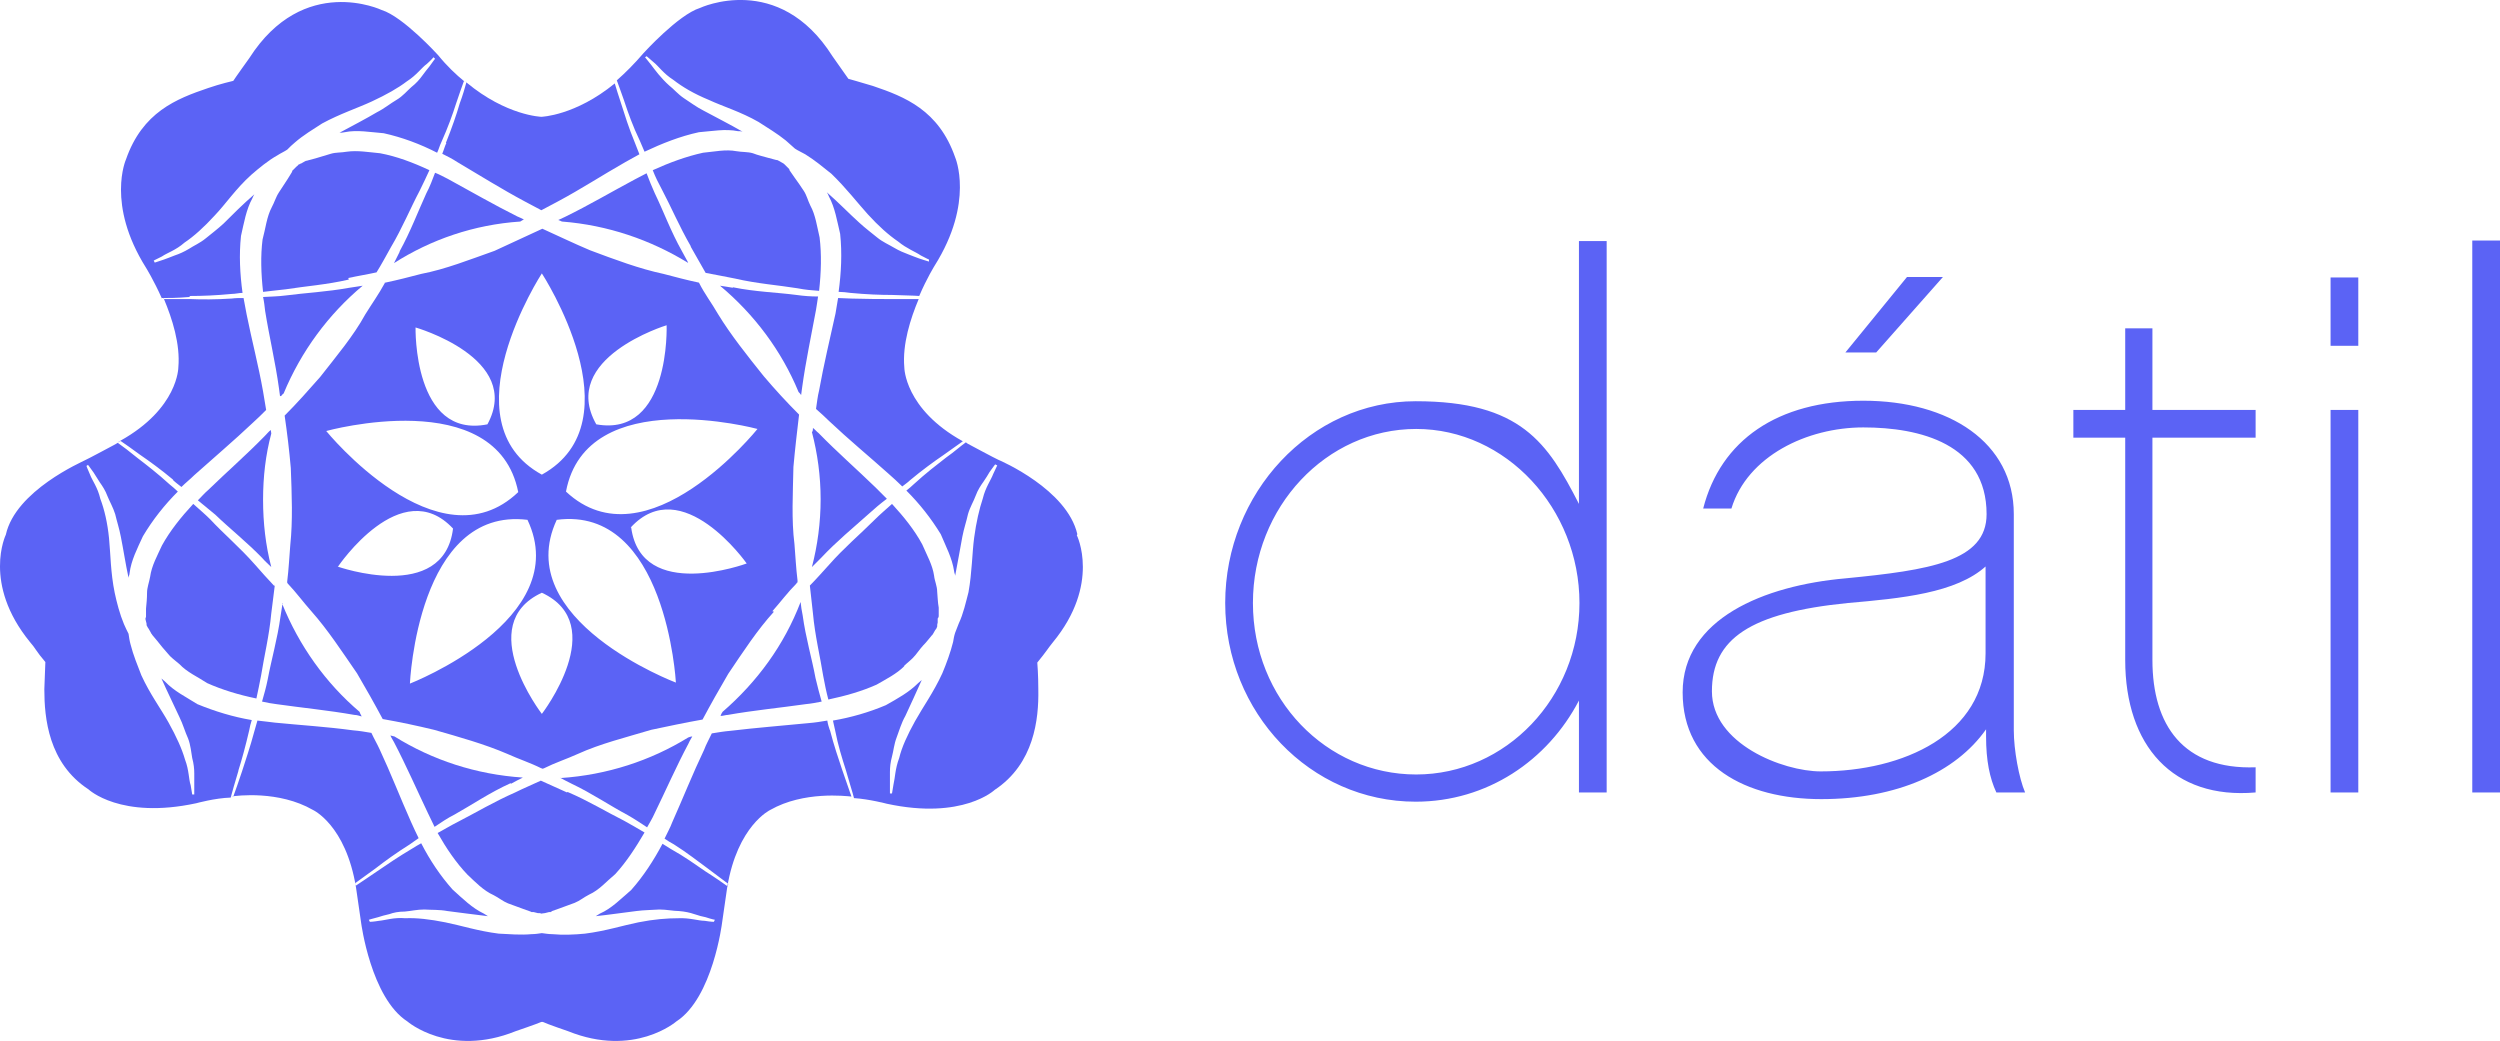
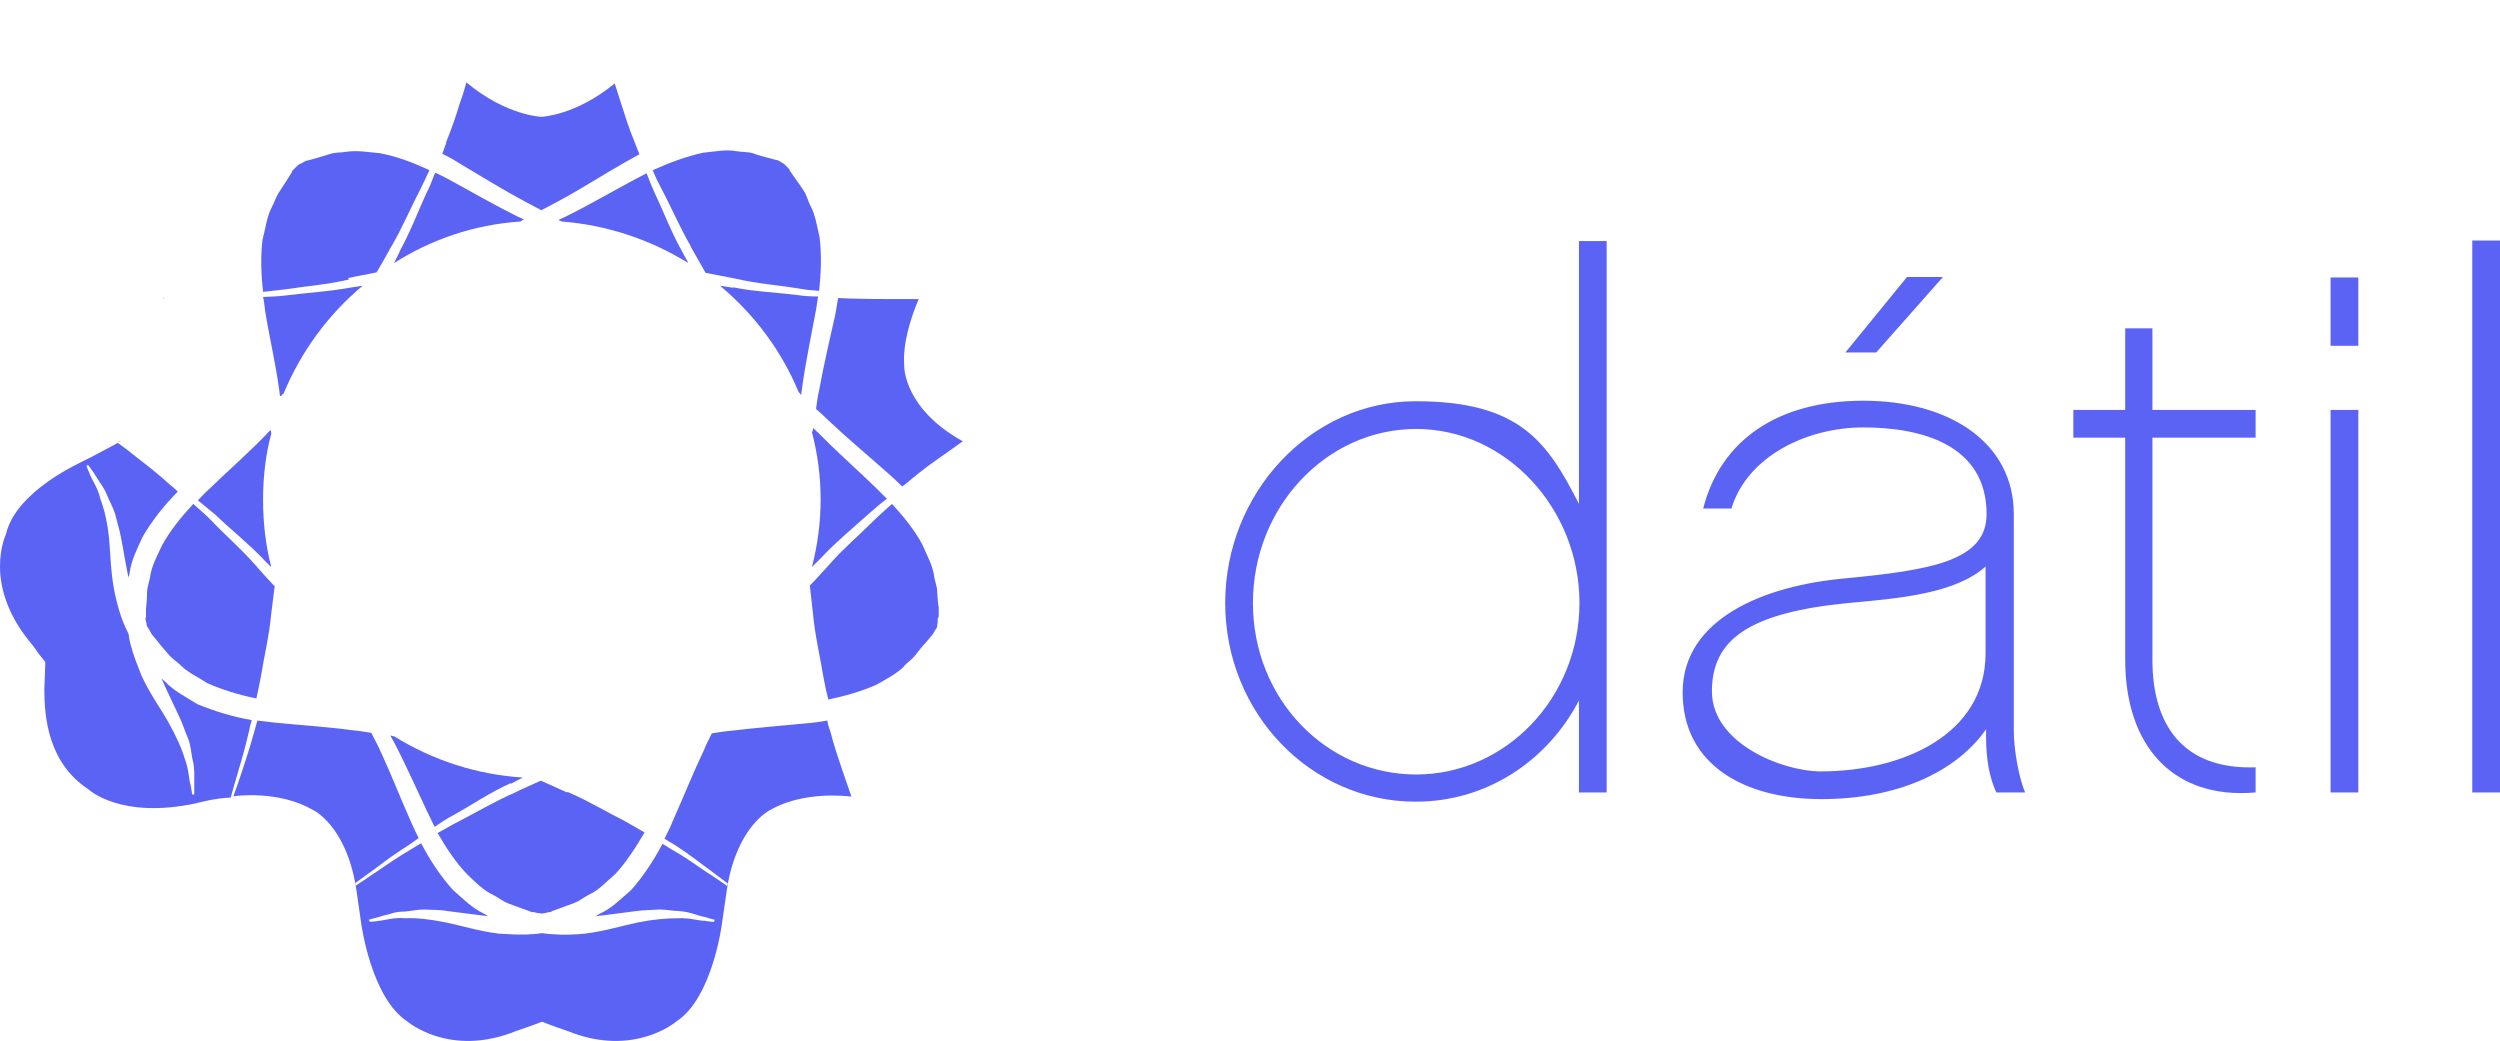
<svg xmlns="http://www.w3.org/2000/svg" id="Layer_1" data-name="Layer 1" viewBox="0 0 486.94 202.76">
  <defs>
    <style>
      .cls-1 {
        fill: #5b63f5;
      }
    </style>
  </defs>
  <g id="Layer_11" data-name="Layer 11">
    <path class="cls-1" d="M275.84,83.55c-17.5,0-31.8,15.2-31.8,33.9s14.3,33.4,31.8,33.4,31.8-15,31.8-33.4-14.3-33.9-31.8-33.9M312.94,154.35h-5.4v-17.9c-6.1,11.7-17.9,19.7-31.8,19.7-20.5,0-37.1-17.3-37.1-38.7s16.6-39.3,37.1-39.3,25.7,8.1,31.8,20v-51.2h5.4v107.6-.2ZM365.34,68.65h-5.9l12-14.7h7l-13,14.7h-.1ZM386.84,110.25c-5.8,5.3-16.6,6.3-26.9,7.2-19.1,1.9-26.5,7-26.5,17.2s13.8,15.6,21.2,15.6c16,0,32.1-7.2,32.1-23v-17h.1ZM388.84,154.35c-1.3-2.8-2-6.2-2-10.9v-1.4c-5.9,8.4-17.4,13.6-32.1,13.6s-27-6.5-27-20.8,15.8-20.8,31.7-22.2c16.4-1.6,27.5-3.3,27.5-12.5,0-13.7-13-16.9-24-16.9s-22.6,5.6-25.7,15.8h-5.5c3.4-13.3,14.5-21,31.2-21s29.3,8.1,29.3,22.1v42.1c0,3.8,1,9.3,2.2,12.1h-5.6ZM419.24,128.55c0,12.7,6,21.4,20.1,20.9v4.9c-16.1,1.4-25.4-9.1-25.4-25.8v-43.3h-10.1v-5.4h10.1v-15.9h5.3v15.9h20.1v5.4h-20.1v43.3h0ZM459.34,154.35h-5.4v-74.5h5.4v74.5ZM459.34,67.35h-5.4v-13.3h5.4v13.3ZM486.94,154.35h-5.4V46.85h5.4v107.6-.1ZM158.14,84.15c1.1,4.2,1.7,8.6,1.7,13.1s-.6,9-1.7,13.2c.6-.6,1.2-1.2,1.8-1.8,3-3.2,6.3-5.9,9.2-8.5,1.2-1.1,2.4-2.1,3.6-3-.7-.7-1.4-1.4-2.2-2.2-3.6-3.5-7.5-6.9-11.1-10.6-.4-.3-.7-.7-1.1-1,0,.2,0,.5-.1.7M161.64,142.25c-.2-.6-.4-1.2-.5-1.9-1.2.2-2.4.4-3.7.5-5.1.5-10.2.9-15.2,1.5-1.2.1-2.4.3-3.6.5-.5,1.1-1.1,2.1-1.5,3.2-2.2,4.6-4.1,9.4-6.2,14.1-.4,1.1-1,2.1-1.5,3.2.6.4,1.2.8,1.8,1.1,2.7,1.7,4.8,3.4,6.6,4.7,1.7,1.3,3.1,2.3,4,3,0,.2-.1.4-.1.5-1-.7-2.4-1.7-4.3-2.9-1.9-1.3-4.1-2.9-6.8-4.4-.5-.3-1.1-.7-1.6-1-1.7,3.2-3.7,6.3-6.1,9-2,1.7-3.8,3.6-6.1,4.6l-.8.5c2.8-.3,5.4-.7,7.9-1,1.5-.2,3.1-.2,4.5-.3,1.4,0,2.7.3,3.8.3,1.2.1,2.1.3,3,.6s1.6.5,2.2.6c1.2.4,1.8.5,1.8.5l-.2.4s-.6,0-1.8-.2c-1.2,0-2.9-.6-5.1-.5-2.2,0-4.8.2-7.8.8s-6.4,1.7-10.4,2.2c-2,.2-4.3.3-6.4.1-.6,0-1.3-.1-2-.2-.7.1-1.3.2-2,.2-2.1.2-4.4,0-6.4-.1-4-.5-7.4-1.6-10.4-2.2-3-.6-5.6-.9-7.8-.8-2.2-.2-3.9.4-5.1.5-1.2.2-1.8.2-1.8.2l-.2-.4s.6-.2,1.8-.5c.6-.2,1.3-.4,2.2-.6.8-.3,1.8-.5,3-.5,1.2-.1,2.4-.4,3.8-.4,1.4.1,2.9,0,4.5.3,2.5.3,5.2.7,7.9,1l-.8-.5c-2.3-1.1-4.1-2.9-6.1-4.7-2.4-2.7-4.4-5.7-6.1-9-.6.3-1.2.7-1.7,1-2.7,1.6-4.9,3.1-6.8,4.4-1.8,1.2-3.2,2.2-4.3,2.9,0-.2,0-.4-.1-.5,1-.7,2.3-1.7,4-2.9,1.8-1.4,4-3,6.7-4.7.5-.4,1.2-.8,1.7-1.2-.5-1-1-2.1-1.5-3.2-2.1-4.7-3.9-9.4-6.1-14.1-.5-1.1-1.1-2.1-1.6-3.2-1.2-.2-2.3-.4-3.6-.5-5.1-.7-10.2-1-15.2-1.5-1.1-.1-2.2-.3-3.4-.4-.2.7-.4,1.4-.6,2.1-.8,3-1.7,5.6-2.4,7.8-.7,2.1-1.3,3.8-1.7,4.9h-.4c1.1-.2,9.3-1.2,15.9,2.6,0,0,6.4,2.9,8.4,15.1,0,0,.7,4.8,1,6.9,0,0,1.9,14.6,9,19.2,0,0,8.2,7.1,21.1,1.9,0,0,4.1-1.4,5-1.8h.3c.8.4,4.9,1.8,4.9,1.8,12.9,5.2,21.1-1.9,21.1-1.9,7.1-4.6,8.9-19.2,8.9-19.2.3-2.1,1-6.9,1-6.9,2-12.1,8.4-15.1,8.4-15.1,6.5-3.7,14.7-2.7,15.8-2.6-.4-1.1-1-2.9-1.8-5.2-.7-2.1-1.6-4.7-2.4-7.8M77.84,49.05l-1.1,2.2c7.2-4.6,15.6-7.5,24.6-8.1.3-.2.5-.3.7-.4-.4-.2-.8-.4-1.3-.6-4.6-2.3-9.1-4.9-13.5-7.3-.8-.4-1.7-.9-2.5-1.2-.5,1.3-1,2.7-1.7,4-1.6,3.5-3.1,7.5-5.2,11.3M142.74,56.05c-.8-.1-1.6-.3-2.5-.4,6.7,5.6,12,12.7,15.3,20.7.2.2.4.4.5.6.1-.5.1-1,.2-1.5.7-5.1,1.8-10.2,2.7-15.1.1-.8.3-1.7.4-2.6-1.4,0-2.8-.1-4.2-.3-3.8-.5-8-.6-12.4-1.5M134.54,48.05c1,1.7,1.9,3.4,2.9,5.1,2,.4,3.8.7,5.7,1.1,4.3,1,8.5,1.3,12.2,1.9,1.5.3,2.8.4,4.2.5.4-3.6.5-7.1.1-10.4-.5-2.1-.8-4.4-1.8-6.2-.5-1-.7-2-1.3-2.9s-1.2-1.8-1.8-2.6l-.9-1.3s-.3-.4,0-.2l-.3-.3-.6-.6-.2-.2-.3-.2-.7-.4-.4-.2c.3.1-.1,0-.2,0l-1.5-.4c-1-.3-2-.5-3-.9-1-.3-2.1-.2-3.2-.4-2.1-.4-4.3.1-6.5.3-3.2.7-6.5,1.9-9.8,3.4.5,1.3,1.1,2.5,1.8,3.8,1.8,3.4,3.4,7.2,5.6,11M134.04,51.15c-.4-.7-.8-1.5-1.2-2.2-2.2-3.9-3.6-7.8-5.3-11.3-.6-1.3-1.1-2.6-1.6-3.9-.8.4-1.5.8-2.3,1.2-4.5,2.4-8.9,5-13.6,7.3-.4.2-.9.4-1.3.6.3.1.5.2.7.3,9,.7,17.3,3.6,24.5,8M46.44,150.05c.7-2.2,1.4-4.8,2.1-7.8.1-.6.3-1.4.5-2-3.6-.6-7.2-1.7-10.6-3.1-2.2-1.4-4.5-2.5-6.3-4.4-.2-.2-.5-.4-.7-.6,1.2,2.7,2.4,5.1,3.5,7.5.7,1.4,1.1,2.9,1.7,4.2.5,1.3.6,2.7.8,3.8.3,1.1.4,2.1.4,3v4.1h-.4s-.1-.6-.3-1.8c-.4-1.2-.3-2.9-1.1-5-.6-2.1-1.7-4.5-3.2-7.2s-3.6-5.5-5.3-9.2c-.7-1.8-1.6-4-2.1-6-.2-.7-.3-1.4-.4-2.1-.3-.6-.6-1.2-.9-1.9-.8-1.9-1.4-4.2-1.8-6.1-.8-3.9-.8-7.5-1.1-10.6-.3-3-.9-5.6-1.7-7.7-.5-2.2-1.6-3.6-2-4.7-.5-1.1-.7-1.7-.7-1.7l.3-.2s.4.5,1.1,1.5c.3.5.7,1.1,1.2,1.9.5.7,1.1,1.6,1.5,2.7.4,1,1.1,2.2,1.5,3.5.3,1.3.8,2.8,1.1,4.4.5,2.5.9,5.2,1.5,8,0-.3.2-.6.2-.9.3-2.5,1.5-4.8,2.6-7.2,1.9-3.2,4.2-6.1,6.8-8.7-.5-.5-1.1-1-1.6-1.4-2.3-2.1-4.5-3.8-6.2-5.1-1.6-1.3-2.9-2.3-3.9-3l-.5.3s-5.4,2.9-5.9,3.1c-.5.3-13.5,5.9-15.4,14.5,0,0-4.6,9.5,4.7,20.9,1,1.1,1.2,1.8,3,3.9,0,0-.1,2.3-.2,5.3,0,5.6.8,14.4,8.6,19.5,0,0,6.2,5.9,21,2.7,0,0,3.6-1,6.7-1.1.3-1.1.8-2.9,1.5-5.2M86.94,27.85c-.3.6-.5,1.4-.8,2.1,1,.5,2,1,2.9,1.6,4.4,2.6,8.7,5.3,13.2,7.7,1.1.6,2.1,1.1,3.2,1.7,1.1-.6,2.1-1.1,3.2-1.7,4.5-2.4,8.8-5.2,13.2-7.7.9-.5,1.8-1,2.7-1.5-.3-.7-.6-1.6-.9-2.3-1.2-2.9-2-5.5-2.7-7.7-.5-1.5-.9-2.8-1.2-3.8-7.7,6.3-14.3,6.5-14.3,6.5,0,0-6.8-.2-14.6-6.7-.3,1.1-.7,2.5-1.3,4.1-.6,2.1-1.5,4.7-2.7,7.7M165.74,58.15c-.8,0-1.7-.1-2.5-.1-.2,1-.3,2-.5,3-1.1,5-2.3,10-3.2,15-.3,1.2-.4,2.3-.6,3.6.9.8,1.8,1.6,2.6,2.4,3.7,3.5,7.7,6.8,11.5,10.2.9.8,1.8,1.6,2.7,2.5.5-.4,1.1-.8,1.5-1.2,2.4-2,4.6-3.6,6.5-4.9,1.6-1.1,2.9-2.1,3.8-2.7-11.4-6.3-11.4-14.4-11.4-14.4-.4-4.5,1.2-9.5,2.8-13.3h-5.1c-2.2,0-5,0-8.1-.1" />
-     <path class="cls-1" d="M121.64,19.85c.7,2.1,1.6,4.7,3,7.6.3.7.6,1.4.9,2.1,3.4-1.6,6.9-3,10.6-3.8,2.6-.2,5.1-.7,7.6-.2.3,0,.6,0,.9.1-2.6-1.5-5.2-2.8-7.6-4.1-1.4-.7-2.7-1.7-3.8-2.4-1.2-.8-2-1.8-2.9-2.5-.8-.7-1.5-1.5-2.1-2.2s-1-1.3-1.4-1.8c-.8-1-1.2-1.5-1.2-1.5l.3-.2s.5.4,1.4,1.2c.9.7,1.9,2.2,3.8,3.4,1.8,1.4,4,2.7,6.9,3.9,2.8,1.3,6.2,2.3,9.7,4.3,1.7,1.1,3.7,2.3,5.3,3.6l1.8,1.6c.6.4,1.3.7,2,1.1,1.8,1.1,3.6,2.6,5.1,3.8,2.9,2.8,5.1,5.7,7.1,7.9,2.1,2.3,4,4,5.9,5.3,1.7,1.4,3.4,2,4.4,2.7,1.1.6,1.6.8,1.6.8v.4c-.1,0-1.9-.6-1.9-.6-.6-.2-1.3-.5-2.1-.8s-1.8-.7-2.8-1.3-2.2-1.1-3.3-2-2.3-1.8-3.5-2.9c-2-1.8-4-3.9-6.3-5.9.2.3.3.5.4.8,1.2,2.2,1.6,4.8,2.2,7.3.4,3.8.2,7.6-.3,11.3.7,0,1.6.1,2.3.2,3.1.3,5.9.4,8.1.4,2.3.1,4.1.1,5.3.2,1.5-3.5,3-5.9,3-5.9,7.8-12.4,4-21.1,4-21.1-3.2-9.2-9.8-11.8-16-13.9-2.3-.7-4.8-1.4-4.8-1.4-.3-.4-3.1-4.4-3.1-4.4-10.5-16.6-25.8-9.4-25.8-9.4-4.2,1.3-11,8.8-11,8.8-1.8,2.1-3.5,3.8-5.2,5.3h0c.4,1,.8,2.3,1.4,3.9M33.64,93.45c.5.5,1.2,1,1.7,1.4.8-.8,1.7-1.5,2.5-2.3,3.8-3.4,7.7-6.7,11.4-10.2.9-.8,1.8-1.7,2.6-2.5-.2-1.2-.4-2.4-.6-3.6-.9-5.1-2.2-10-3.2-15-.2-1.1-.4-2.2-.6-3.2-.8,0-1.6,0-2.3.1-3.1.2-5.9.2-8.1.1h-5.1c1.6,3.8,3.2,8.8,2.8,13.3,0,0,0,8-11.3,14.3,1,.7,2.2,1.5,3.8,2.7,1.9,1.3,4.1,2.9,6.5,4.9M37.04,57.65c2.3,0,5-.1,8.1-.4.7,0,1.4-.2,2.1-.2-.5-3.7-.7-7.4-.3-11.1.6-2.6,1-5.1,2.2-7.3.1-.3.3-.6.4-.8-2.2,1.9-4.2,3.9-6,5.7-1.2,1.1-2.4,2-3.5,2.9s-2.3,1.4-3.2,2c-1,.6-1.9,1-2.8,1.3-.8.3-1.5.6-2.1.8-1.2.4-1.8.6-1.8.6l-.2-.4s.6-.3,1.6-.8c1-.7,2.7-1.2,4.4-2.7,1.8-1.2,3.8-3,5.9-5.3,2.1-2.2,4.1-5.2,7.1-7.9,1.5-1.3,3.3-2.8,5.1-3.8.6-.4,1.3-.7,1.9-1.1.5-.5,1-1,1.5-1.4,1.6-1.4,3.6-2.6,5.3-3.7,3.5-1.9,6.9-3,9.7-4.3s5.1-2.6,6.8-3.9c1.9-1.2,2.9-2.7,3.9-3.4.9-.8,1.3-1.3,1.3-1.3l.3.3s-.4.5-1.1,1.5c-.4.5-.9,1.1-1.4,1.8-.5.7-1.2,1.5-2.1,2.2-.8.7-1.7,1.8-2.9,2.5-1.2.7-2.4,1.7-3.8,2.4-2.2,1.3-4.7,2.6-7.3,4,.3,0,.6,0,1-.1,2.4-.5,5,0,7.6.2,3.6.8,7.1,2.1,10.4,3.8.3-.6.5-1.4.8-2,1.3-2.9,2.2-5.4,2.9-7.6.6-1.8,1.1-3.2,1.5-4.3h.1c-1.6-1.3-3.4-3-5.1-5.1,0,0-6.8-7.5-11-8.8,0,0-15.2-7.2-25.8,9.4,0,0-2.8,3.9-3.1,4.4,0,0-2.6.6-4.9,1.4-6.2,2.1-12.8,4.7-16,13.9,0,0-3.9,8.7,3.9,21.1,0,0,1.5,2.4,3.1,6v-.1c1.2,0,3,0,5.3-.2M55.04,117.45c-.1.9-.3,1.8-.4,2.6-.6,4.4-1.8,8.5-2.5,12.3-.3,1.5-.7,2.9-1.1,4.3.9.2,1.9.4,2.8.5,4.9.7,10.1,1.2,15.2,2.1.5,0,1,.2,1.4.3-.1-.3-.3-.5-.4-.9-6.6-5.6-11.8-12.9-15.1-21.1M109.04,151.45c.7.4,1.5.8,2.3,1.2,4,1.9,7.5,4.3,10.9,6.1,1.4.8,2.6,1.6,3.8,2.4.5-.9,1-1.7,1.4-2.6,2.2-4.5,4.3-9.3,6.7-13.8.2-.5.5-.9.7-1.3-.3,0-.5.1-.8.2-7.3,4.5-15.8,7.3-24.9,7.9M122.84,102.75h0c10-10.9,22.6,7,22.6,7h0s-20.5,7.6-22.5-7M131.64,132.95s-32.3-12.2-23.2-31.7h0c21.3-2.8,23.2,31.6,23.2,31.6h0v.1ZM105.54,139.05h0s-13.4-17.4,0-23.6h0c13.4,6.2,0,23.6,0,23.6M79.84,133.15h0s1.5-34.5,22.9-31.9h0c9.2,19.4-22.9,31.9-22.9,31.9M65.84,110.35h0s12.3-18.2,22.4-7.4h0c-1.8,14.7-22.5,7.4-22.5,7.4M63.54,83.95s33.2-9.2,37.4,11.9h0c-15.6,14.9-37.4-11.9-37.4-11.9ZM80.84,63.75h0s21.1,6,14.1,18.9h0c-14.5,2.9-14-18.9-14-18.9M105.54,53.25h0s18.8,28.8,0,39.2h0c-18.8-10.3,0-39.2,0-39.2M147.54,83.55h0s-21.6,26.9-37.3,12.2h0c4-21.2,37.3-12.2,37.3-12.2M129.84,63.35h0s.8,21.9-13.7,19.3h0c-7.3-12.9,13.7-19.3,13.7-19.3M150.44,119.05c1.6-1.8,3-3.7,4.7-5.4,0-.1.1-.2.2-.2v-.4c-.3-2.4-.4-4.7-.6-7.1-.6-4.7-.3-9.8-.2-15,.3-3.4.7-6.8,1.1-10.2-2.4-2.4-4.7-4.9-6.9-7.5-3.2-4-6.4-8-8.9-12.1-1.2-2.1-2.6-3.9-3.7-6.1h0c-2.4-.5-4.6-1.1-6.9-1.7-4.7-1-9.5-2.8-14.3-4.6-3.1-1.3-6.2-2.8-9.3-4.2-3.1,1.4-6.2,2.9-9.3,4.3-4.8,1.7-9.6,3.6-14.3,4.5-2.3.6-4.6,1.2-7,1.7h-.1v.1c-1.2,2.2-2.5,4-3.8,6.1-2.3,4.2-5.6,8.1-8.8,12.2-2.2,2.5-4.5,5.1-6.9,7.5.5,3.4.9,6.8,1.2,10.2.2,5.2.4,10.3-.1,15-.2,2.4-.3,4.7-.6,7.1v.2s0,.1.1.2c1.7,1.8,3,3.6,4.6,5.4,3.2,3.6,6,7.9,8.9,12.1,1.7,2.9,3.4,5.9,5,8.9,3.4.6,6.7,1.3,10,2.1,4.9,1.4,9.9,2.8,14.3,4.7,2.2,1,4.4,1.7,6.6,2.8.1,0,.2,0,.2.1.1,0,.2-.1.3-.1,2.2-1.1,4.4-1.8,6.6-2.8,4.4-2,9.3-3.2,14.3-4.7,3.3-.7,6.6-1.4,10-2,1.6-3,3.3-6,5-8.9,2.9-4.3,5.7-8.6,8.9-12.1M156.34,119.85c-.2-.9-.3-1.7-.4-2.6-3.2,8.4-8.5,15.6-15.2,21.4-.2.3-.3.5-.4.8.5,0,1-.2,1.4-.2,5.1-.9,10.3-1.4,15.2-2.1,1.1-.1,2.1-.3,3.1-.5-.4-1.4-.8-2.9-1.2-4.6-.7-3.8-1.9-7.8-2.5-12.2M209.84,104.05c-2-8.7-14.9-14.3-15.4-14.5s-5.9-3.1-5.9-3.1c-.2-.1-.3-.2-.4-.3-1,.7-2.2,1.8-3.9,3-1.8,1.4-3.9,3-6.3,5.2-.4.4-.9.8-1.4,1.2,2.6,2.6,4.8,5.4,6.7,8.5,1,2.4,2.2,4.6,2.6,7.2,0,.3.2.6.2.9.5-2.7,1-5.3,1.4-7.6.3-1.6.8-3,1.1-4.4.4-1.4,1.1-2.5,1.5-3.6s1-2,1.5-2.7.9-1.4,1.2-1.9c.7-1,1.1-1.5,1.1-1.5l.4.2s-.3.6-.8,1.7c-.4,1.1-1.5,2.6-2,4.7-.7,2.1-1.3,4.7-1.7,7.7s-.4,6.7-1.1,10.6c-.5,1.9-1,4.2-1.9,6.1-.2.6-.5,1.2-.7,1.8-.2.6-.3,1.2-.4,1.8-.5,2-1.3,4.2-2.1,6.1-1.7,3.7-3.8,6.6-5.3,9.3s-2.6,5.1-3.1,7.2c-.8,2.1-.8,3.9-1.1,5.1-.2,1.2-.3,1.8-.3,1.8h-.4v-4.2c0-.9.1-1.9.4-3,.3-1.1.4-2.4.9-3.7s.9-2.8,1.7-4.2c1-2.2,2.1-4.5,3.2-7-.2.2-.5.4-.7.6-1.8,1.8-4,3-6.3,4.3-3.3,1.4-6.8,2.4-10.3,3,.1.6.3,1.2.4,1.8.6,3.1,1.4,5.6,2.1,7.8.7,2.5,1.3,4.3,1.6,5.5,3,.2,6.4,1.1,6.4,1.1,14.8,3.2,21-2.7,21-2.7,7.7-5.1,8.6-13.8,8.5-19.5,0-3-.2-5.3-.2-5.3,1.8-2.2,2.1-2.8,3-3.9,9.4-11.4,4.7-20.9,4.7-20.9" />
    <path class="cls-1" d="M67.84,54.15c1.8-.4,3.7-.7,5.5-1.1,1-1.6,1.9-3.3,2.8-4.9,2.2-3.7,3.8-7.6,5.6-11,.7-1.4,1.3-2.7,1.9-4-3.2-1.5-6.4-2.7-9.6-3.3-2.2-.2-4.4-.6-6.5-.3-1.1.2-2.1.1-3.1.4-1,.3-2,.6-3,.9l-1.5.4s-.5.2-.2,0l-.4.2-.7.4c-.2,0-.3.2-.5.2-.1.2-.3.3-.4.4l-.6.6-.3.3c.2-.2,0,.2,0,.2l-.8,1.3c-.6.9-1.2,1.8-1.7,2.6-.6.9-.9,2-1.4,2.9-1,1.9-1.2,4.1-1.8,6.3-.4,3.2-.3,6.6.1,10.2,1.4-.2,2.9-.3,4.4-.5,3.8-.6,8-.9,12.3-1.9M176.04,129.75c.7-.7,1.6-1.3,2.3-2.2.6-.8,1.3-1.7,2-2.4l1-1.2s.3-.4.2-.2l.2-.3.4-.7c.2-.2.3-.4.4-.7,0-.3,0-.5.1-.8v-.8c.1,0,.2-.4.2-.4v-1.7c-.2-1.1-.2-2.1-.3-3.1,0-1.1-.5-2.1-.6-3.1-.3-2.1-1.4-4-2.3-6.1-1.5-2.8-3.6-5.4-5.9-7.9-1.1,1-2.3,2-3.5,3.2-2.7,2.7-5.9,5.4-8.8,8.7-1.2,1.3-2.4,2.7-3.7,4,.2,1.8.4,3.7.6,5.4.4,4.4,1.4,8.4,2,12.2.3,1.6.6,3.1,1,4.6,3.3-.7,6.5-1.6,9.4-2.9,1.9-1.1,3.9-2.1,5.4-3.6M110.44,154.35c-1.7-.8-3.4-1.5-5.1-2.3-1.7.8-3.4,1.5-5,2.3-4.1,1.8-7.6,3.9-11.1,5.7-1.4.7-2.7,1.5-4,2.2,1.7,3,3.6,5.8,5.8,8.1,1.6,1.5,3.1,3.1,5.1,4,1,.5,1.8,1.2,2.8,1.6,1,.4,2,.7,3,1.1l1.4.5s.4.2.2.1h.4l.8.2c.3,0,.5,0,.7.1.2,0,.4-.1.7-.1l.8-.2h.4c-.3,0,.2-.1.2-.2l1.4-.5c1-.4,2-.7,3-1.1,1-.4,1.8-1.1,2.8-1.6,2-.9,3.4-2.6,5.1-4,2.2-2.4,4-5.2,5.7-8.1-1.3-.8-2.6-1.5-4-2.3-3.4-1.7-7-3.9-11-5.6M51.04,108.65c.5.6,1.2,1.2,1.8,1.8-1.1-4.2-1.6-8.6-1.6-13.1s.5-8.8,1.6-12.9c0-.3-.1-.5-.1-.7-.4.3-.7.7-1.1,1.1-3.6,3.7-7.5,7.1-11.1,10.6-.7.6-1.3,1.3-2,2,1.1.9,2.2,1.8,3.4,2.8,2.8,2.7,6.1,5.3,9.2,8.5M54.74,77.15c.2-.2.3-.4.5-.5,3.4-8.2,8.7-15.4,15.4-21-.8.1-1.7.3-2.6.4-4.4.8-8.6,1-12.4,1.5-1.5.2-2.9.2-4.4.3.2.9.3,1.8.4,2.7.8,5,2,10,2.7,15.1.1.5.1,1,.2,1.5M99.54,152.65c.7-.4,1.5-.8,2.3-1.2-9.1-.6-17.6-3.4-25-8l-.8-.2c.2.5.5.9.7,1.3,2.4,4.6,4.5,9.4,6.6,13.8.4.9.9,1.8,1.3,2.7,1.2-.8,2.5-1.7,3.9-2.4,3.4-1.9,6.9-4.3,10.9-6.1M53.44,114.15c-1.3-1.4-2.6-2.8-3.8-4.2-2.9-3.3-6.1-6-8.7-8.8-1.1-1.1-2.2-2-3.3-3-2.4,2.6-4.5,5.2-6.1,8.1-.9,2-2,3.9-2.3,6.1-.2,1.1-.6,2.1-.6,3.1,0,1.1-.1,2.1-.2,3.1v1.5s0,.5-.1.2v.4l.2.8c0,.2,0,.4.1.5.1.2.2.4.3.5l.4.7.2.4c-.2-.3.1,0,.1.1l1,1.2c.6.8,1.3,1.6,2,2.4.6.8,1.5,1.4,2.3,2.1,1.5,1.6,3.6,2.5,5.4,3.7,2.9,1.3,6.2,2.3,9.6,3,.3-1.4.6-2.8.9-4.4.6-3.8,1.6-7.8,2-12.2.2-1.8.5-3.7.7-5.6M23.44,85.85c-.2.1-.3.2-.5.3.2,0,.3-.2.5-.2h0M45.04,155.25h-.1.1M166.34,155.25h-.4.4M165.84,155.25h0M31.94,58.25c0-.1-.1-.3-.2-.4,0,.1.1.3.2.4M90.94,16.05s-.2-.1-.3-.2c.1.1.2.2.3.2M178.94,58.25c.1-.2.2-.3.2-.5,0,.2-.1.3-.2.5" />
  </g>
</svg>